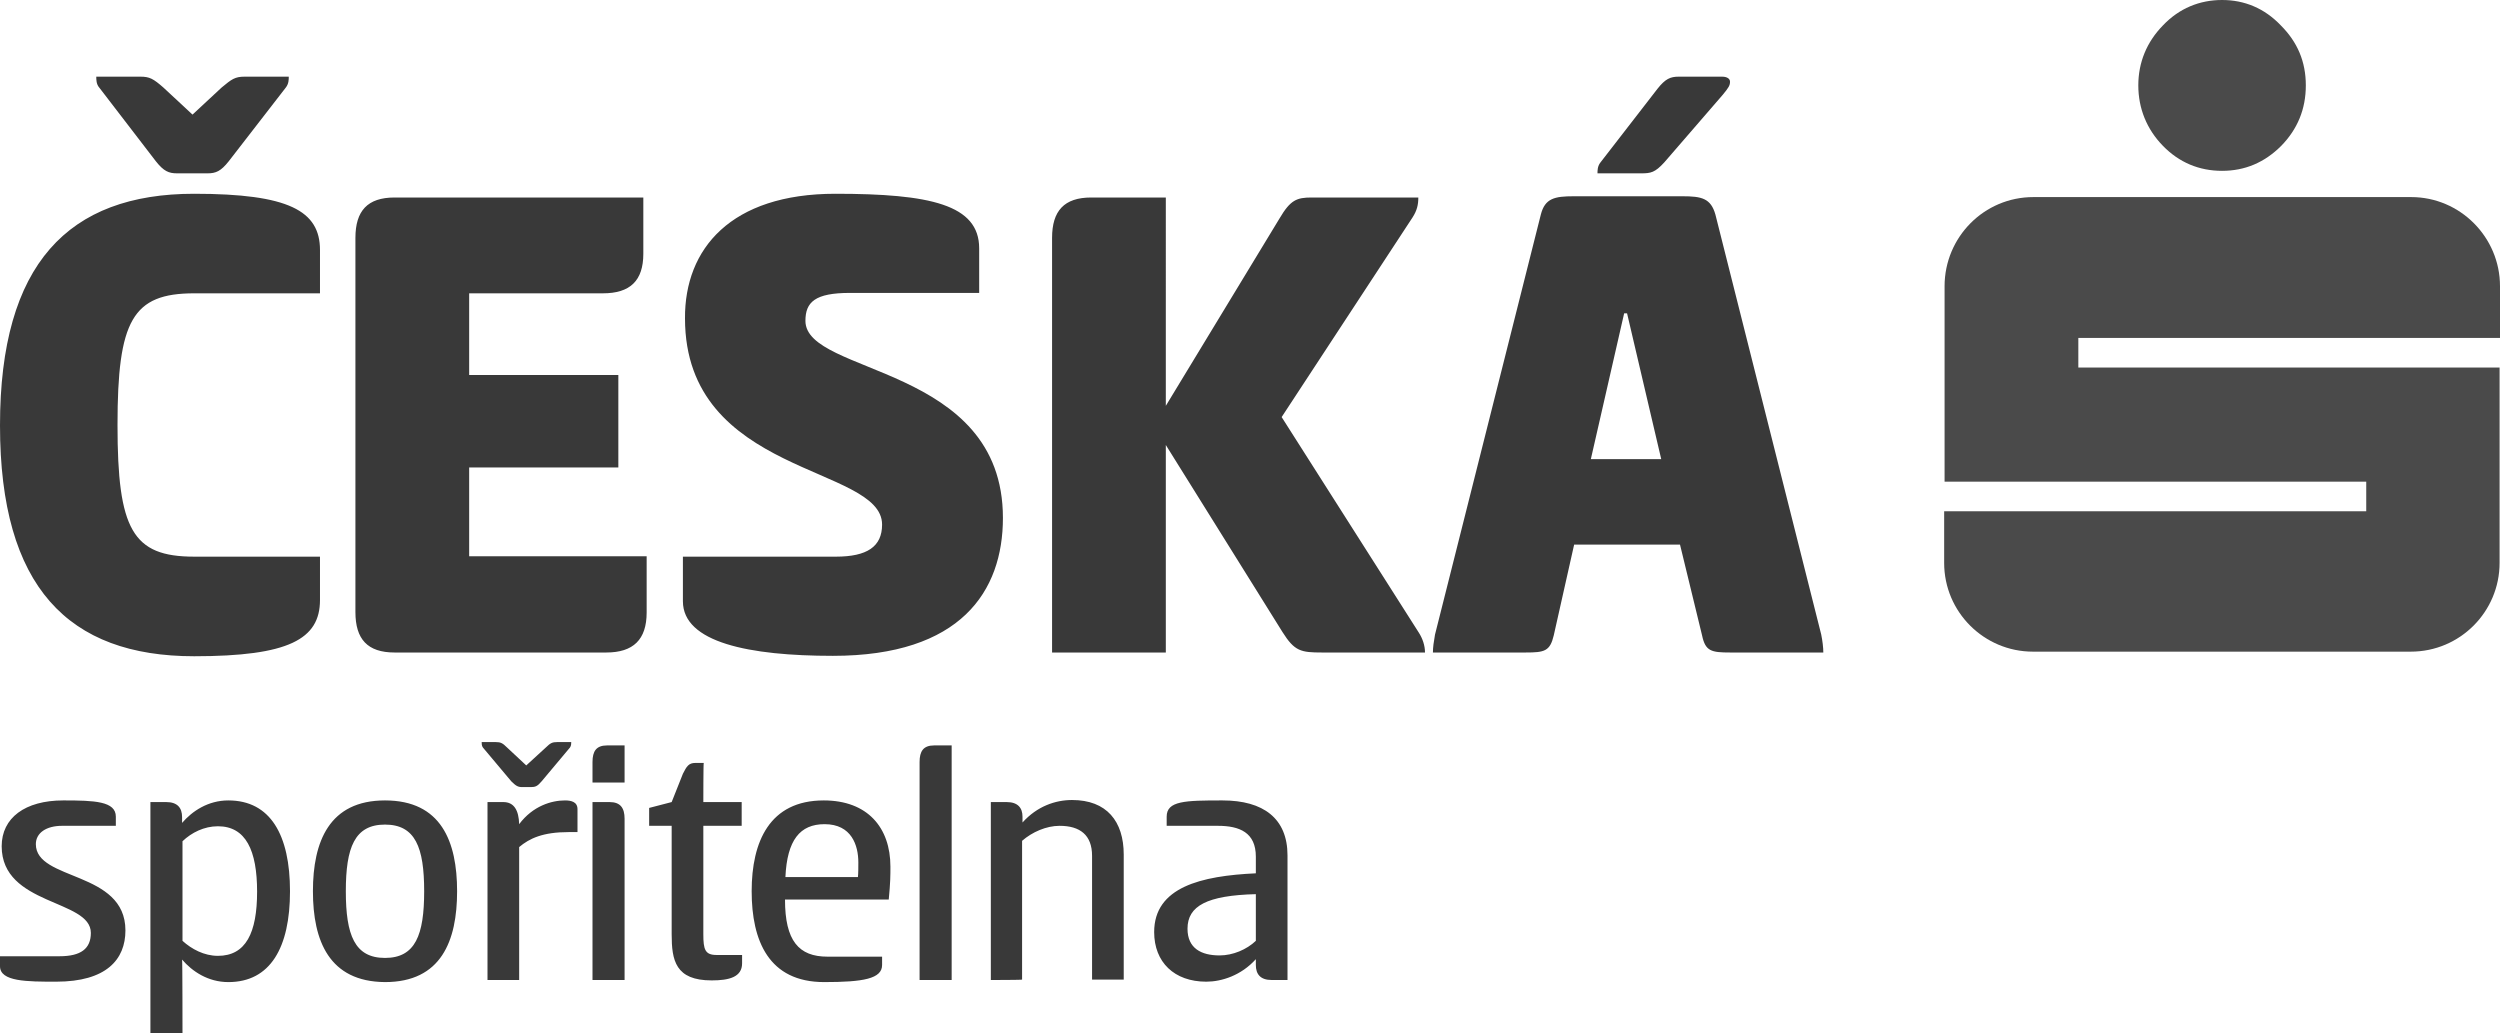
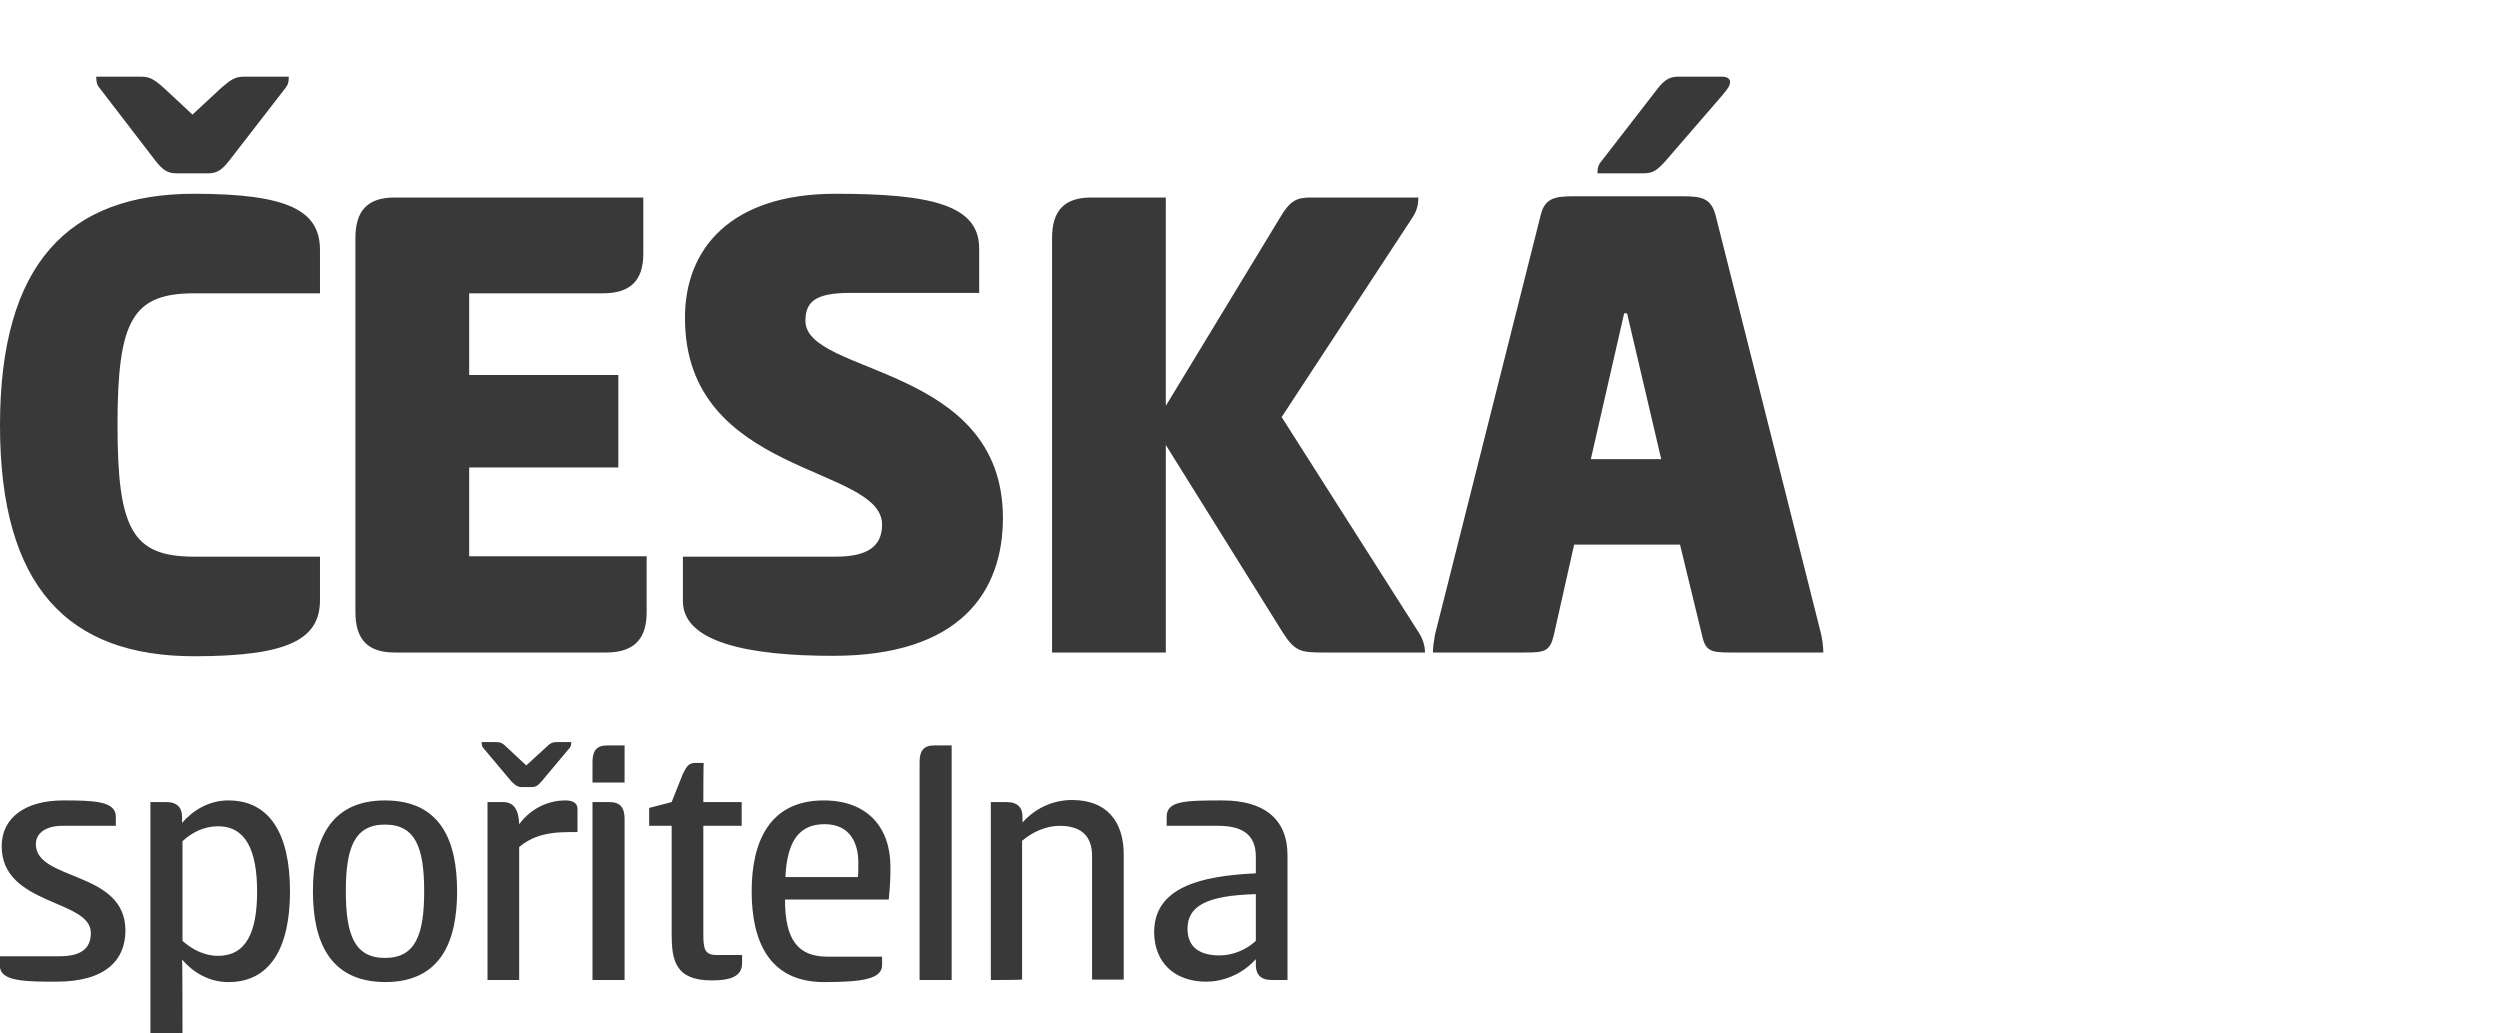
<svg xmlns="http://www.w3.org/2000/svg" id="Vrstva_2" viewBox="0 0 789.49 326.32">
  <defs>
    <style>.cls-1{fill:#393939;}.cls-1,.cls-2{stroke-width:0px;}.cls-2{fill:#4a4a4a;}</style>
  </defs>
  <g id="Ebene_2">
-     <path class="cls-2" d="M789.49,106.71v-16.31c0-15.53-12.63-28.16-28.03-28.16h-119.34c-15.53,0-28.03,12.63-28.03,28.16v61.71h133.16v9.34h-133.29v16.32c0,15.52,12.63,28.02,28.02,28.02h119.35c15.53,0,28.03-12.63,28.03-28.02v-61.71h-133.03v-9.35h133.16ZM720.28,8.03c-5.14-5.4-11.45-8.03-18.56-8.03s-13.55,2.63-18.68,8.03c-5.13,5.26-7.77,11.71-7.77,18.94s2.64,13.82,7.77,19.08c5.13,5.27,11.45,7.9,18.68,7.9s13.42-2.63,18.69-7.9c5.13-5.26,7.76-11.58,7.76-19.08s-2.63-13.68-7.89-18.94Z" />
    <path class="cls-1" d="M386.06,252.77c-11.84,0-17.63.13-17.63,5.13v2.89h16.18c6.84,0,11.98,2.11,11.98,9.74v5.26c-17.24.79-32.11,4.35-32.11,18.56,0,9.47,6.32,15.66,16.45,15.66,4.87,0,11.05-1.98,15.66-7.11v1.84c0,2.9,1.44,4.74,5,4.74h5v-39.34c0-11.71-7.64-17.37-20.53-17.37ZM396.59,297.11c-2.9,2.76-7.24,4.61-11.45,4.61-5.79,0-10.13-2.24-10.13-8.43,0-7.23,6.18-10.52,21.58-10.92v14.74ZM338.56,252.64c-5.26,0-11.05,1.97-15.66,7.1v-1.84c0-2.76-1.45-4.61-5-4.61h-5v56.19s9.87,0,9.87-.13v-43.82c3.16-2.76,7.63-4.74,11.84-4.74,6.45,0,10.26,2.9,10.26,9.48v39.08h10v-39.48c0-10.52-5.39-17.23-16.31-17.23ZM295.01,235.4c-3.43,0-4.61,1.84-4.61,5.26v68.82h10.13v-74.08h-5.52ZM281.19,273.69c0-12.37-7.24-20.92-21.05-20.92-17.11,0-22.77,13.02-22.77,28.68s5.4,28.69,22.9,28.69c12.37,0,18.29-1.06,18.29-5.4v-2.63h-17.24c-9.08,0-13.42-5-13.42-18.03h32.76c.53-5.39.53-7.76.53-10.39ZM270.93,276.98h-22.9c.53-11.71,4.61-16.71,12.37-16.71,8.55,0,10.66,6.71,10.66,12.1,0,1.32,0,3.56-.13,4.61ZM226.32,301.58c-3.68,0-4.21-1.71-4.21-6.57v-34.22h12.11v-7.5h-12.11s0-12.23.13-12.36h-2.63c-2.11,0-2.76,1.05-3.95,3.42l-3.55,8.94-7.11,1.85v5.65h7.11v34.22c0,8.29,1.18,14.6,12.63,14.6,5.53,0,9.61-1.05,9.61-5.39v-2.64h-8.03ZM192.5,253.29h-5.39v56.19h10.13v-50.92c0-3.42-1.32-5.27-4.74-5.27ZM191.71,235.4c-3.42,0-4.6,1.84-4.6,5.26v6.45h10.13v-11.71h-5.53ZM178.42,252.77c-4.21,0-10.13,1.71-14.47,7.5-.13-4.34-1.58-6.98-5-6.98h-5v56.19h10v-41.98c3.29-2.76,7.5-4.73,15.66-4.73h2.76v-7.24c0-2.37-2.1-2.76-3.95-2.76ZM175.92,234.35c-1.44,0-2.1.26-3.55,1.71l-6.18,5.66-6.06-5.66c-1.44-1.45-2.1-1.71-3.55-1.71h-4.47c0,.52,0,1.18.39,1.71l8.95,10.66c1.45,1.44,2.11,1.84,3.42,1.84h2.76c1.45,0,2.11-.27,3.43-1.84l8.94-10.66c.4-.53.4-1.32.4-1.71h-4.48ZM121.58,252.77c-17.63,0-22.76,13.02-22.76,28.68s5.13,28.56,22.76,28.69c17.77,0,22.77-13.03,22.77-28.69s-5-28.68-22.77-28.68ZM121.58,302.51c-9.6,0-12.37-7.24-12.37-21.06s2.77-21.05,12.37-21.05,12.37,7.24,12.37,21.05-2.76,21.06-12.37,21.06ZM72.11,252.77c-6.45,0-11.45,3.42-14.61,7.1v-1.84c0-2.89-1.45-4.74-5-4.74h-5v73.03h10.13s0-23.29-.13-23.29c3.16,3.69,8.16,7.11,14.61,7.11,13.29,0,19.47-10.92,19.47-28.69s-6.18-28.68-19.47-28.68ZM68.82,301.85c-4.34,0-8.29-2.11-11.19-4.74v-31.45c2.9-2.76,6.85-4.73,11.19-4.73,8.81,0,12.37,7.63,12.37,20.65s-3.56,20.27-12.37,20.27ZM11.32,266.58c0-3.55,3.29-5.79,8.29-5.79h16.97v-2.89c0-4.87-6.71-5.13-16.58-5.13-12.1,0-19.47,5.52-19.47,14.47,0,18.82,28.16,16.71,28.16,27.37,0,5-3.16,7.37-9.87,7.37H0v3.16c0,4.87,8.55,4.87,17.76,4.87,15.79,0,21.85-6.98,21.85-16.19,0-18.95-28.29-15.53-28.29-27.24ZM543.83,24.21h-13.69c-2.63,0-4.21.66-6.71,3.82l-18.03,23.29c-.92,1.18-.92,2.5-.92,3.42h13.82c3.02,0,4.34-.26,7.24-3.42l18.55-21.45c1.84-2.24,2.24-2.9,2.24-4.08,0-.92-.93-1.58-2.5-1.58ZM575.14,200.4l-33.42-132.64c-1.45-5.13-4.34-5.78-10.39-5.78h-34.35c-6.05,0-9.08.65-10.39,5.78l-33.42,132.64c-.4,2.24-.66,4.08-.66,5.66h29.21c6.05,0,7.76-.4,8.95-5.4l6.44-28.68h33.43l6.97,28.68c1.05,5,2.89,5.4,8.95,5.4h29.34c0-1.58-.26-3.69-.66-5.66ZM502.38,145l10.52-46.05h.92l10.79,46.05h-22.23ZM448.03,199.74l-43.29-68.03,41.32-63.02c1.45-2.24,1.84-4.08,1.84-6.32h-33.68c-4.74,0-6.71.79-10.13,6.58l-35.93,59.21V62.37h-23.55c-8.55,0-12.37,4.21-12.37,12.76v130.93h35.92v-65.53l36.85,59.08c3.81,6.05,5.79,6.45,12.5,6.45h32.5c0-2.24-.79-4.48-1.98-6.32ZM254.35,101.32c0-5.92,3.02-8.82,14.08-8.82h40.79v-14.08c0-13.81-15.53-17.23-45.4-17.23-33.03,0-47.63,17.36-47.5,39.34,0,49.87,62.24,46.32,62.24,65.13,0,6.97-4.74,10.13-14.61,10.13h-48.29v14.08c0,13.03,20.92,17.24,47.37,17.24,40.4,0,53.69-20.4,53.69-43.55,0-48.56-62.37-45-62.37-62.24ZM148.16,175.66v-28.03h47.11v-29.21h-47.11v-25.79h42.24c8.55,0,12.76-3.94,12.76-12.5v-17.76h-78.55c-8.55,0-12.37,4.21-12.37,12.76v118.16c0,8.56,3.82,12.77,12.37,12.77h66.84c8.55,0,12.76-4.08,12.76-12.64v-17.76h-56.05ZM77.24,24.21c-3.03,0-4.08.79-7.24,3.42l-9.21,8.56-9.21-8.56c-3.16-2.76-4.34-3.42-7.24-3.42h-13.94c0,.92,0,2.37.92,3.42l17.89,23.29c2.5,3.16,4.08,3.82,6.71,3.82h9.61c2.63,0,4.21-.66,6.71-3.82l18.03-23.29c.92-1.18.92-2.5.92-3.42h-13.95ZM61.32,92.63h39.73v-13.68c0-12.37-9.86-17.76-39.73-17.76C21.58,61.19,0,83.29,0,134.34s21.58,72.9,61.32,72.9c29.87,0,39.73-5.39,39.73-17.76v-13.69h-39.73c-19.48,0-24.21-8.55-24.21-41.58s4.73-41.58,24.21-41.58Z" />
  </g>
</svg>